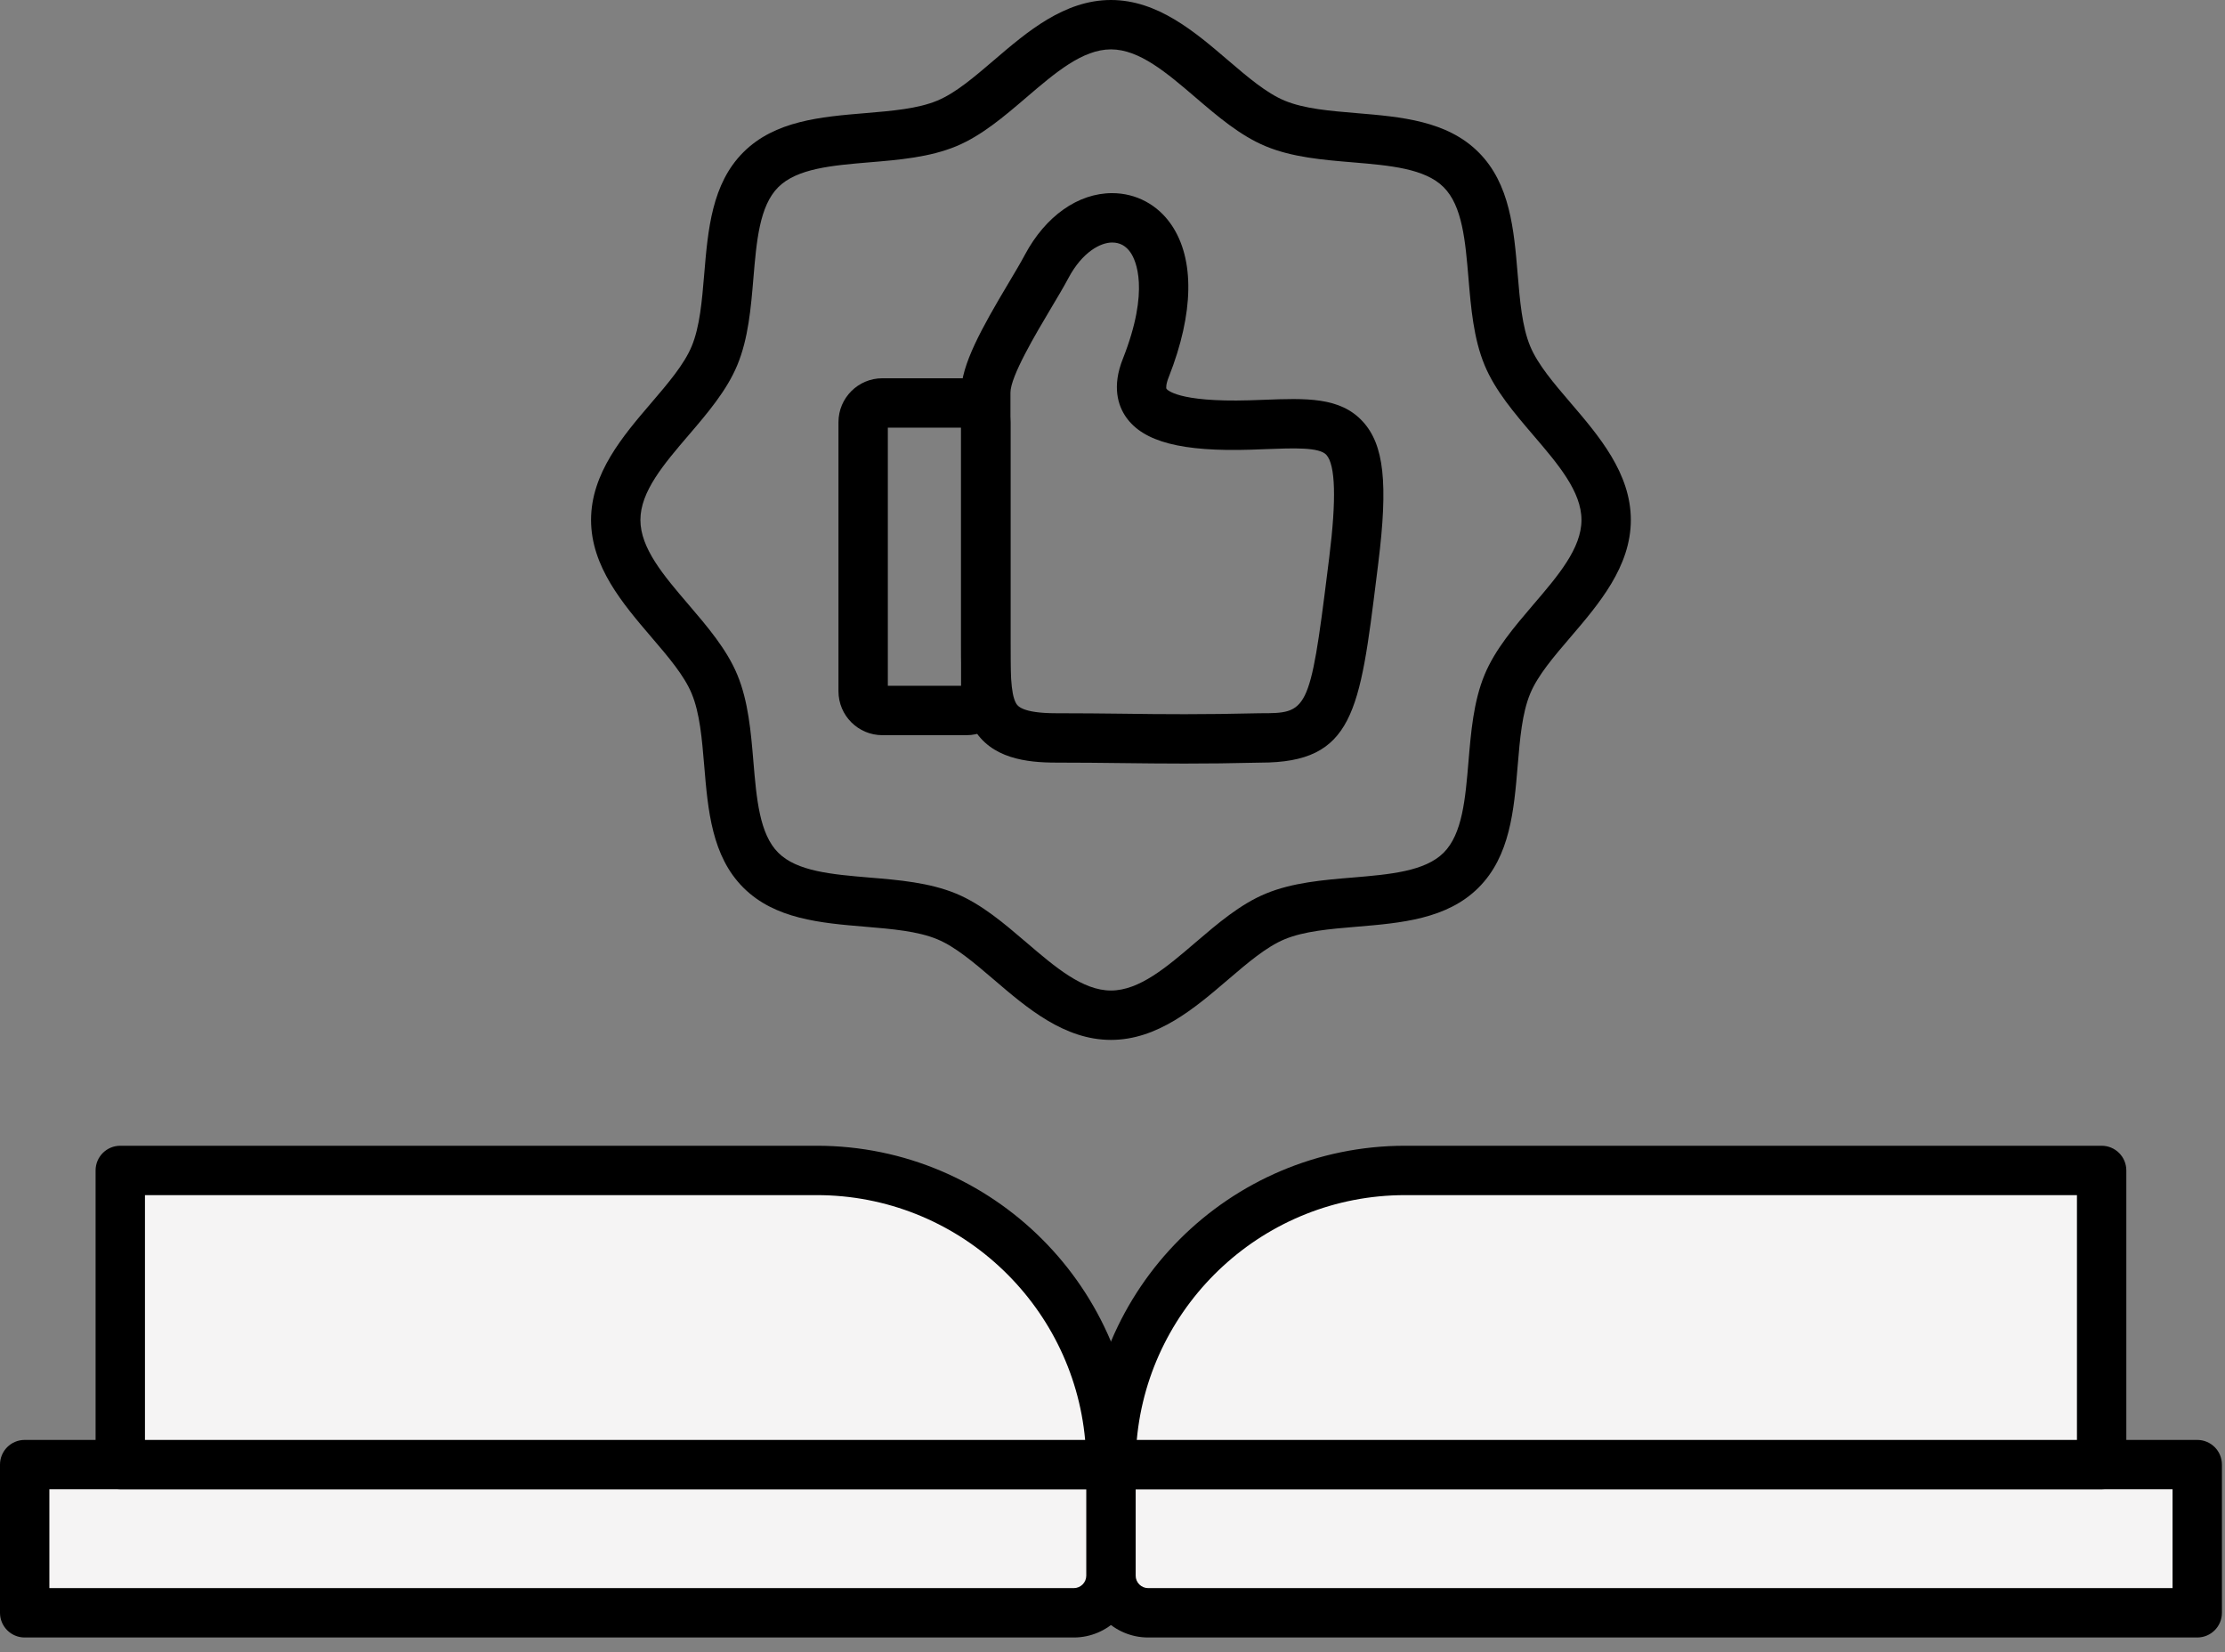
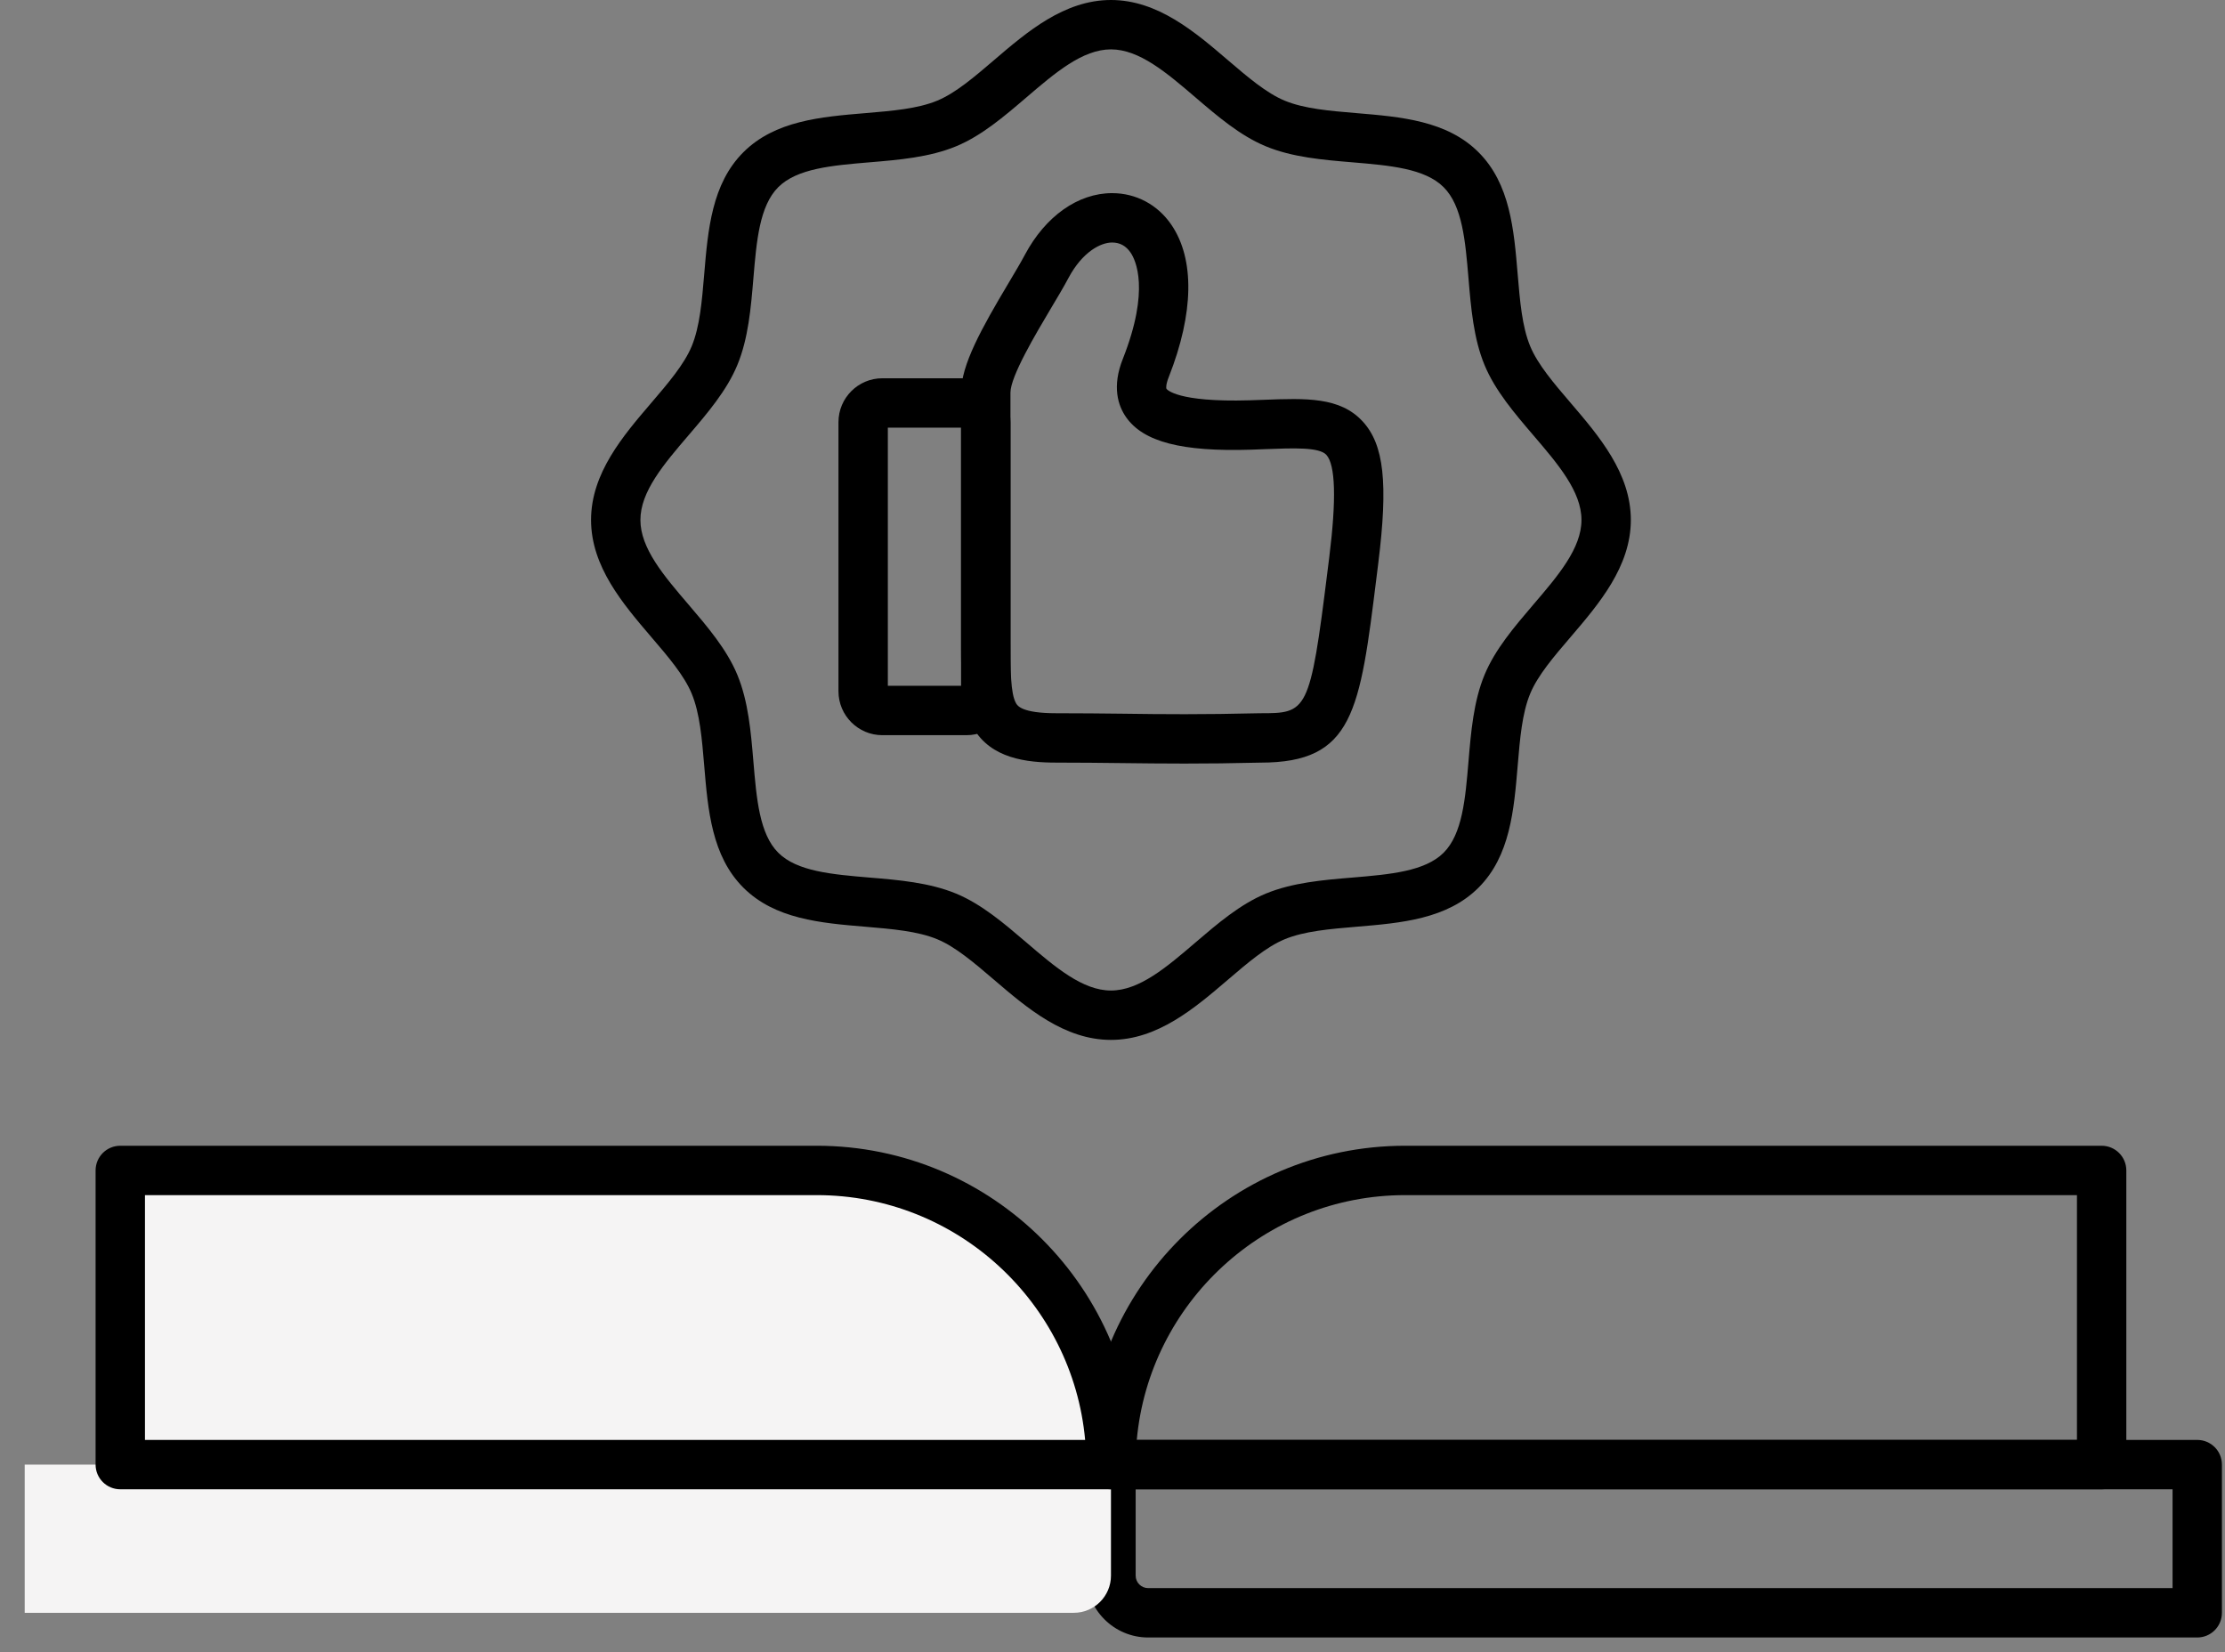
<svg xmlns="http://www.w3.org/2000/svg" width="132" height="98" viewBox="0 0 132 98" fill="none">
  <rect x="0" y="0" width="132" height="98" fill="#808080" stroke="none" />
-   <path d="M130.354 95.672H68.116C66.897 95.672 65.909 94.684 65.909 93.466V86.881H130.354V95.672Z" fill="#F5F4F4" />
+   <path d="M130.354 95.672H68.116C66.897 95.672 65.909 94.684 65.909 93.466V86.881V95.672Z" fill="#F5F4F4" />
  <path d="M130.353 97.136H68.116C66.092 97.136 64.444 95.488 64.444 93.466V86.881C64.444 86.071 65.1 85.416 65.909 85.416H130.353C131.163 85.416 131.818 86.071 131.818 86.881V95.671C131.818 96.481 131.163 97.136 130.353 97.136ZM67.374 88.345V93.466C67.374 93.875 67.707 94.207 68.116 94.207H128.889V88.345L67.374 88.345Z" fill="black" />
  <path d="M1.465 95.672H63.703C64.921 95.672 65.909 94.684 65.909 93.466V86.881H1.465V95.672Z" fill="#F5F4F4" />
-   <path d="M63.702 97.136H1.465C0.655 97.136 0 96.481 0 95.671V86.881C0 86.071 0.655 85.416 1.465 85.416H65.909C66.719 85.416 67.374 86.071 67.374 86.881V93.466C67.374 95.488 65.726 97.136 63.702 97.136ZM2.929 94.207H63.702C64.111 94.207 64.444 93.875 64.444 93.466V88.345H2.929V94.207Z" fill="black" />
-   <path d="M124.681 86.88H65.908C65.908 77.243 73.721 69.429 83.359 69.429H124.681V86.88Z" fill="#F5F4F4" />
  <path d="M124.681 88.345H65.908C65.099 88.345 64.443 87.69 64.443 86.88C64.443 76.451 72.929 67.966 83.359 67.966H124.681C125.491 67.966 126.146 68.621 126.146 69.431V86.88C126.146 87.69 125.491 88.345 124.681 88.345ZM67.44 85.416H123.217V70.895H83.359C75.038 70.895 68.181 77.286 67.44 85.416Z" fill="black" />
  <path d="M7.136 86.88H65.909C65.909 77.243 58.096 69.429 48.458 69.429H7.136V86.88Z" fill="#F5F4F4" />
  <path d="M65.909 88.345H7.136C6.326 88.345 5.671 87.69 5.671 86.88V69.431C5.671 68.621 6.326 67.966 7.136 67.966H48.458C58.888 67.966 67.374 76.451 67.374 86.88C67.374 87.69 66.719 88.345 65.909 88.345ZM8.6 85.416H64.377C63.636 77.286 56.779 70.895 48.458 70.895H8.6V85.416Z" fill="black" />
  <path d="M70.277 45.295C68.967 45.295 67.778 45.281 66.57 45.267C65.339 45.252 64.089 45.238 62.665 45.238C60.918 45.238 58.779 45.004 57.732 43.164C57.017 41.911 57.017 40.312 57.017 38.101V23.291C57.017 21.649 58.234 19.475 59.827 16.801C60.203 16.168 60.552 15.585 60.806 15.107C62.026 12.822 63.958 11.457 65.976 11.457C67.399 11.457 68.681 12.141 69.495 13.336C70.884 15.376 70.829 18.577 69.344 22.35C69.166 22.791 69.173 23.023 69.204 23.066C69.227 23.1 69.829 23.872 74.12 23.746L74.938 23.718C77.492 23.62 79.505 23.543 80.844 25.002C82.109 26.378 82.359 28.658 81.767 33.41L81.672 34.176C80.674 42.226 80.301 45.239 74.779 45.239C73.059 45.281 71.606 45.295 70.277 45.295ZM65.976 14.386C65.301 14.386 64.218 14.935 63.39 16.486C63.12 16.995 62.748 17.622 62.343 18.299C61.446 19.807 59.946 22.327 59.946 23.291V37.978C59.946 39.728 59.946 41.133 60.276 41.714C60.361 41.862 60.615 42.309 62.665 42.309C64.102 42.309 65.362 42.323 66.605 42.337C69.005 42.371 71.332 42.391 74.742 42.309C77.546 42.309 77.712 42.309 78.764 33.815L78.86 33.049C79.288 29.613 79.228 27.573 78.686 26.981C78.264 26.521 76.773 26.578 75.05 26.644L74.218 26.675C70.115 26.804 67.831 26.215 66.803 24.744C66.345 24.086 65.942 22.951 66.623 21.263C68.23 17.184 67.374 15.427 67.073 14.984C66.798 14.584 66.439 14.386 65.976 14.386Z" fill="black" />
  <path d="M57.343 43.611H52.346C50.91 43.611 49.743 42.443 49.743 41.007V25.042C49.743 23.606 50.91 22.439 52.346 22.439H57.343C58.778 22.439 59.946 23.606 59.946 25.042V41.007C59.946 42.443 58.778 43.611 57.343 43.611ZM52.672 40.681H57.016V25.368H52.672V40.681Z" fill="black" />
  <path d="M65.908 61.687C63.14 61.687 60.93 59.796 58.979 58.126C57.801 57.119 56.687 56.166 55.605 55.717C54.445 55.236 52.931 55.108 51.327 54.973C48.693 54.753 45.969 54.524 44.098 52.653C42.227 50.782 41.998 48.056 41.778 45.421C41.644 43.819 41.517 42.306 41.035 41.145C40.587 40.063 39.634 38.95 38.624 37.772C36.957 35.821 35.065 33.61 35.065 30.843C35.065 28.074 36.957 25.863 38.626 23.912C39.634 22.734 40.587 21.621 41.035 20.54C41.517 19.378 41.644 17.865 41.778 16.263C41.999 13.628 42.227 10.902 44.098 9.034C45.971 7.16 48.697 6.931 51.333 6.711C52.935 6.577 54.447 6.451 55.605 5.97C56.687 5.521 57.8 4.569 58.977 3.562C60.928 1.891 63.14 0 65.908 0C68.675 0 70.888 1.891 72.839 3.562C74.016 4.568 75.129 5.521 76.212 5.97C77.369 6.451 78.882 6.577 80.483 6.711C83.12 6.931 85.847 7.16 87.718 9.034C89.588 10.902 89.817 13.628 90.037 16.263C90.172 17.865 90.299 19.378 90.781 20.54C91.229 21.621 92.181 22.734 93.19 23.912C94.859 25.863 96.751 28.074 96.751 30.843C96.751 33.61 94.859 35.821 93.192 37.772C92.182 38.95 91.229 40.063 90.781 41.145C90.299 42.306 90.172 43.819 90.038 45.421C89.817 48.056 89.589 50.782 87.718 52.653C85.846 54.524 83.122 54.753 80.489 54.973C78.885 55.108 77.371 55.236 76.212 55.717C75.129 56.166 74.015 57.118 72.837 58.126C70.885 59.796 68.675 61.687 65.908 61.687ZM65.908 2.929C64.221 2.929 62.599 4.317 60.882 5.787C59.581 6.9 58.237 8.05 56.728 8.676C55.146 9.332 53.332 9.483 51.577 9.629C49.369 9.815 47.284 9.99 46.169 11.105C45.056 12.218 44.882 14.3 44.696 16.506C44.549 18.262 44.397 20.079 43.74 21.661C43.114 23.172 41.964 24.516 40.851 25.817C39.382 27.534 37.993 29.156 37.993 30.844C37.993 32.529 39.381 34.151 40.851 35.867C41.963 37.169 43.114 38.513 43.74 40.023C44.397 41.606 44.549 43.422 44.696 45.178C44.882 47.384 45.056 49.469 46.169 50.582C47.282 51.695 49.366 51.869 51.572 52.056C53.329 52.201 55.146 52.356 56.728 53.011C58.238 53.638 59.583 54.787 60.883 55.9C62.601 57.371 64.223 58.758 65.908 58.758C67.593 58.758 69.215 57.371 70.932 55.9C72.233 54.787 73.577 53.638 75.089 53.011C76.669 52.356 78.486 52.201 80.242 52.056C82.449 51.87 84.533 51.695 85.646 50.582C86.759 49.469 86.933 47.384 87.119 45.178C87.267 43.422 87.418 41.606 88.075 40.023C88.701 38.513 89.853 37.169 90.964 35.867C92.434 34.151 93.822 32.529 93.822 30.844C93.822 29.156 92.433 27.534 90.964 25.817C89.851 24.516 88.701 23.172 88.075 21.661C87.418 20.079 87.267 18.262 87.119 16.506C86.933 14.3 86.759 12.218 85.646 11.105C84.532 9.99 82.446 9.815 80.238 9.629C78.483 9.483 76.669 9.332 75.089 8.676C73.578 8.05 72.234 6.9 70.933 5.787C69.216 4.317 67.594 2.929 65.908 2.929Z" fill="black" />
</svg>